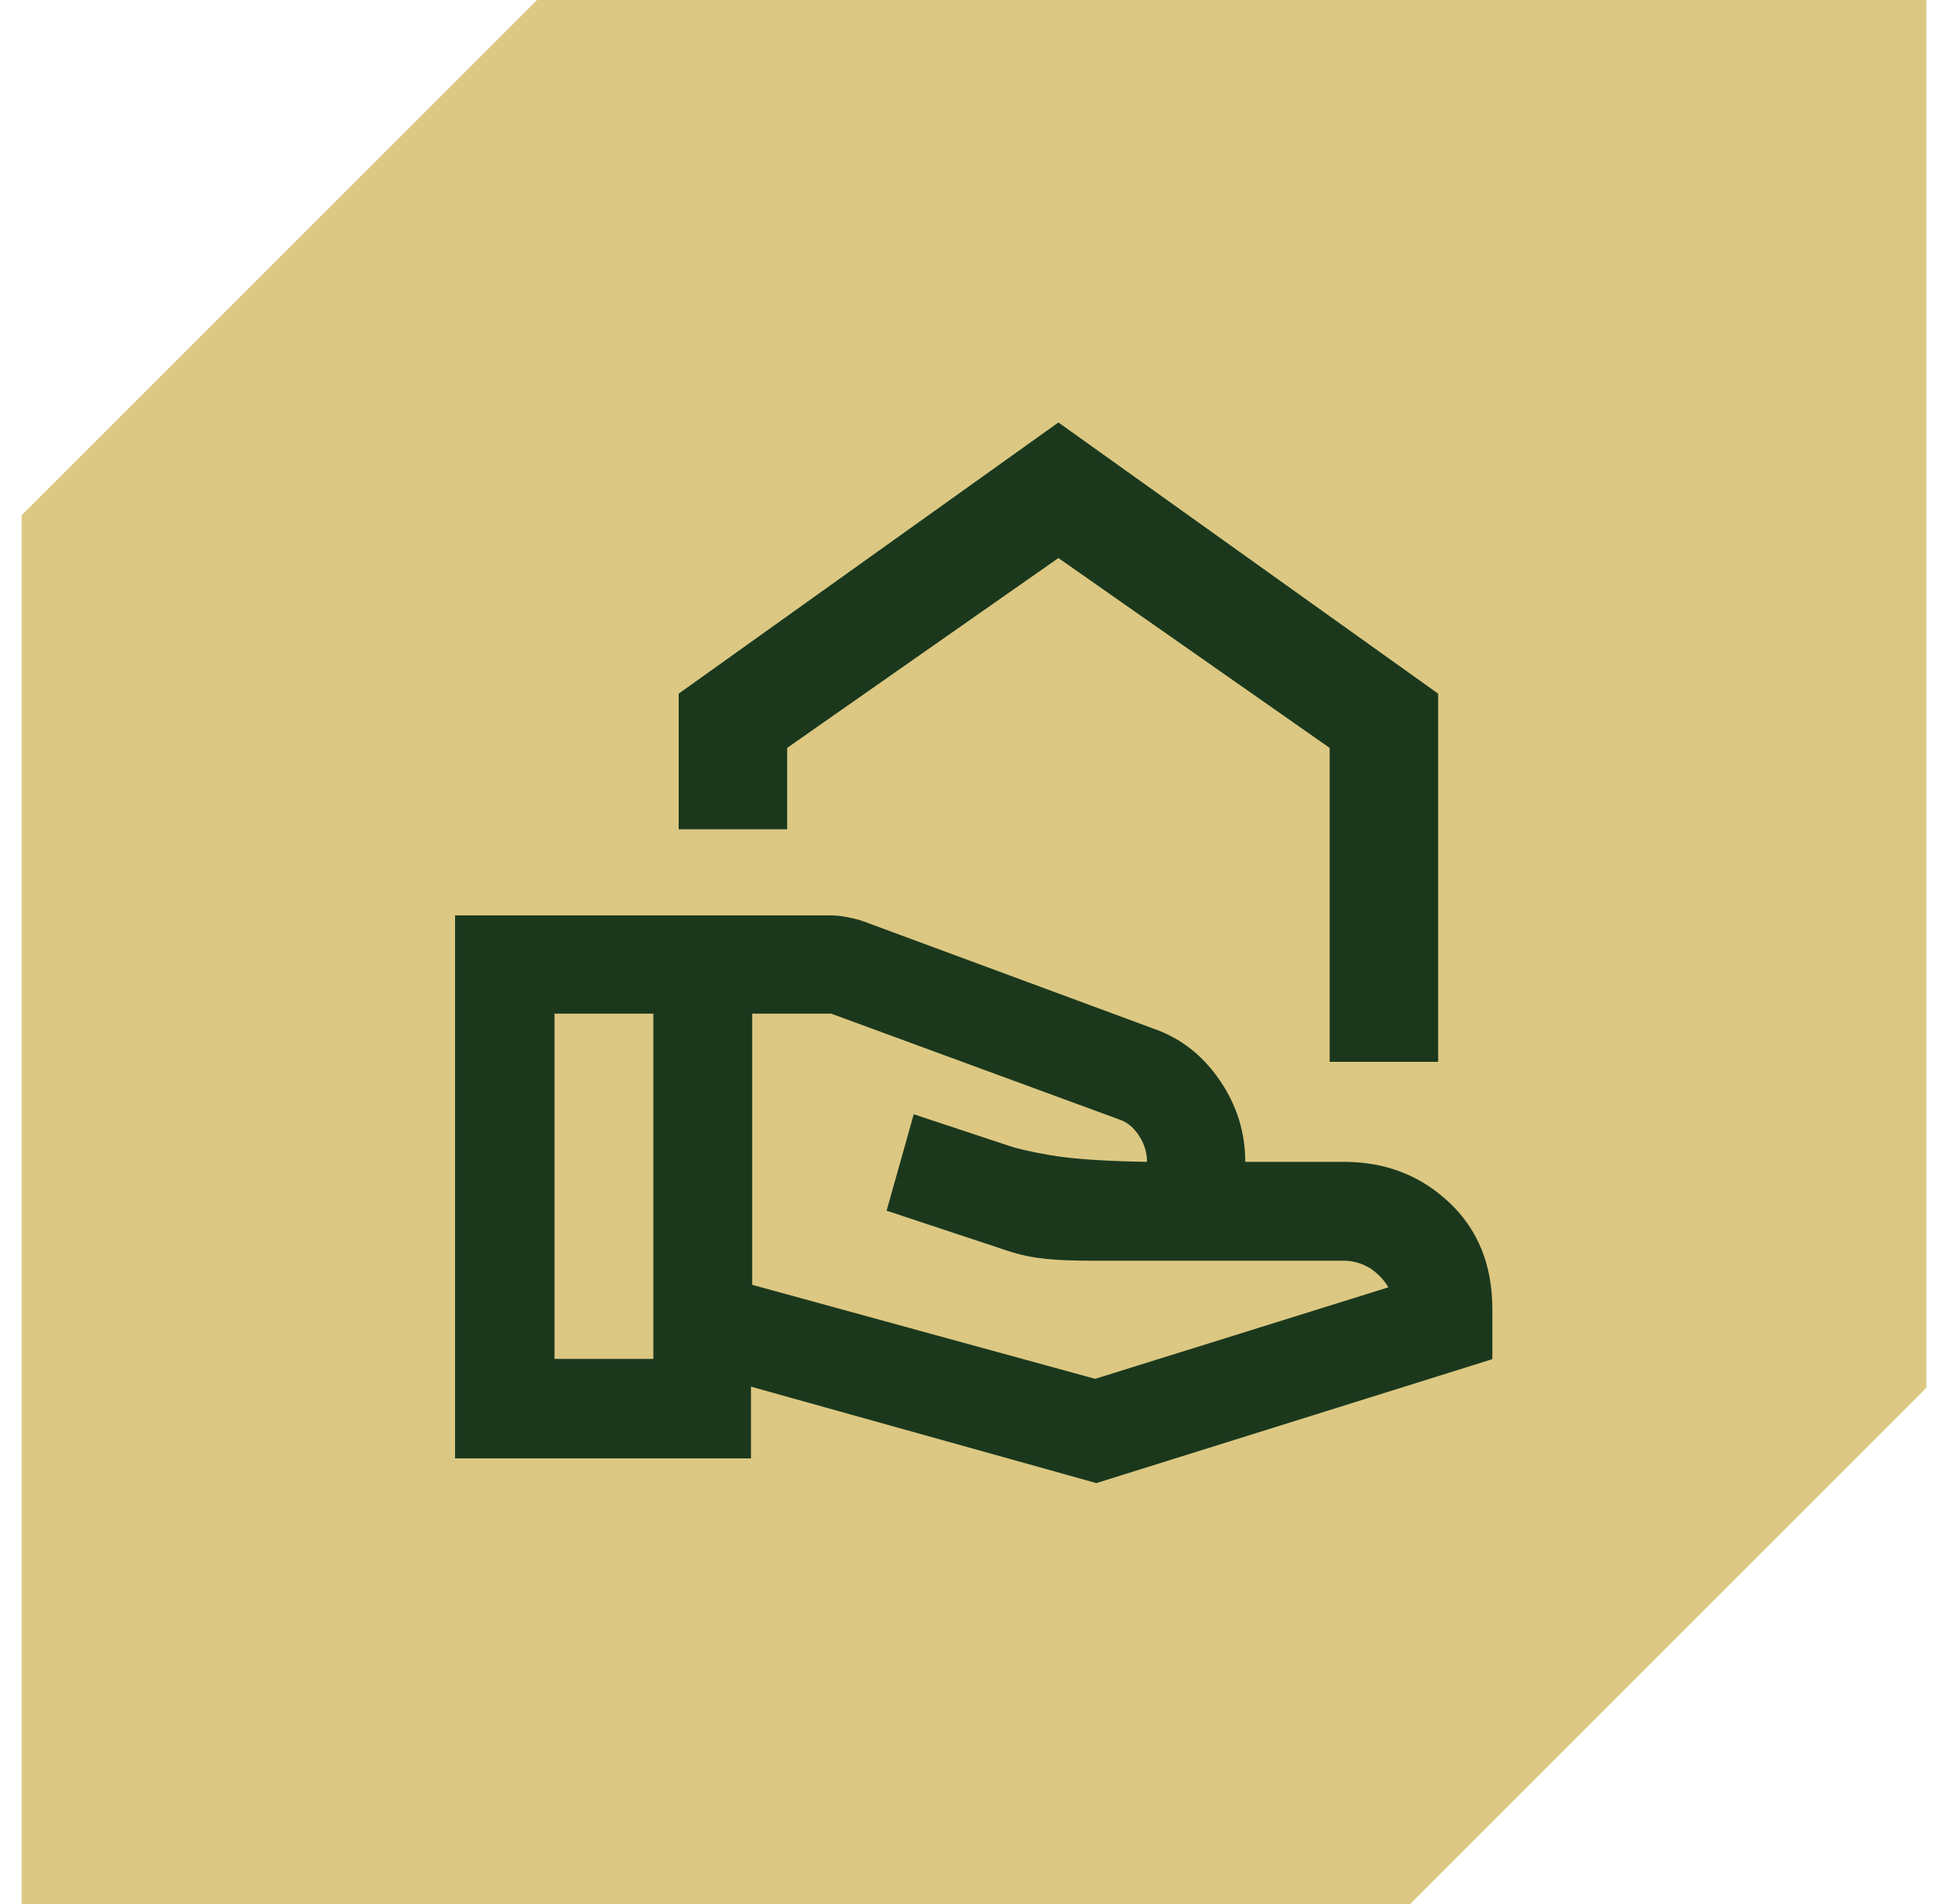
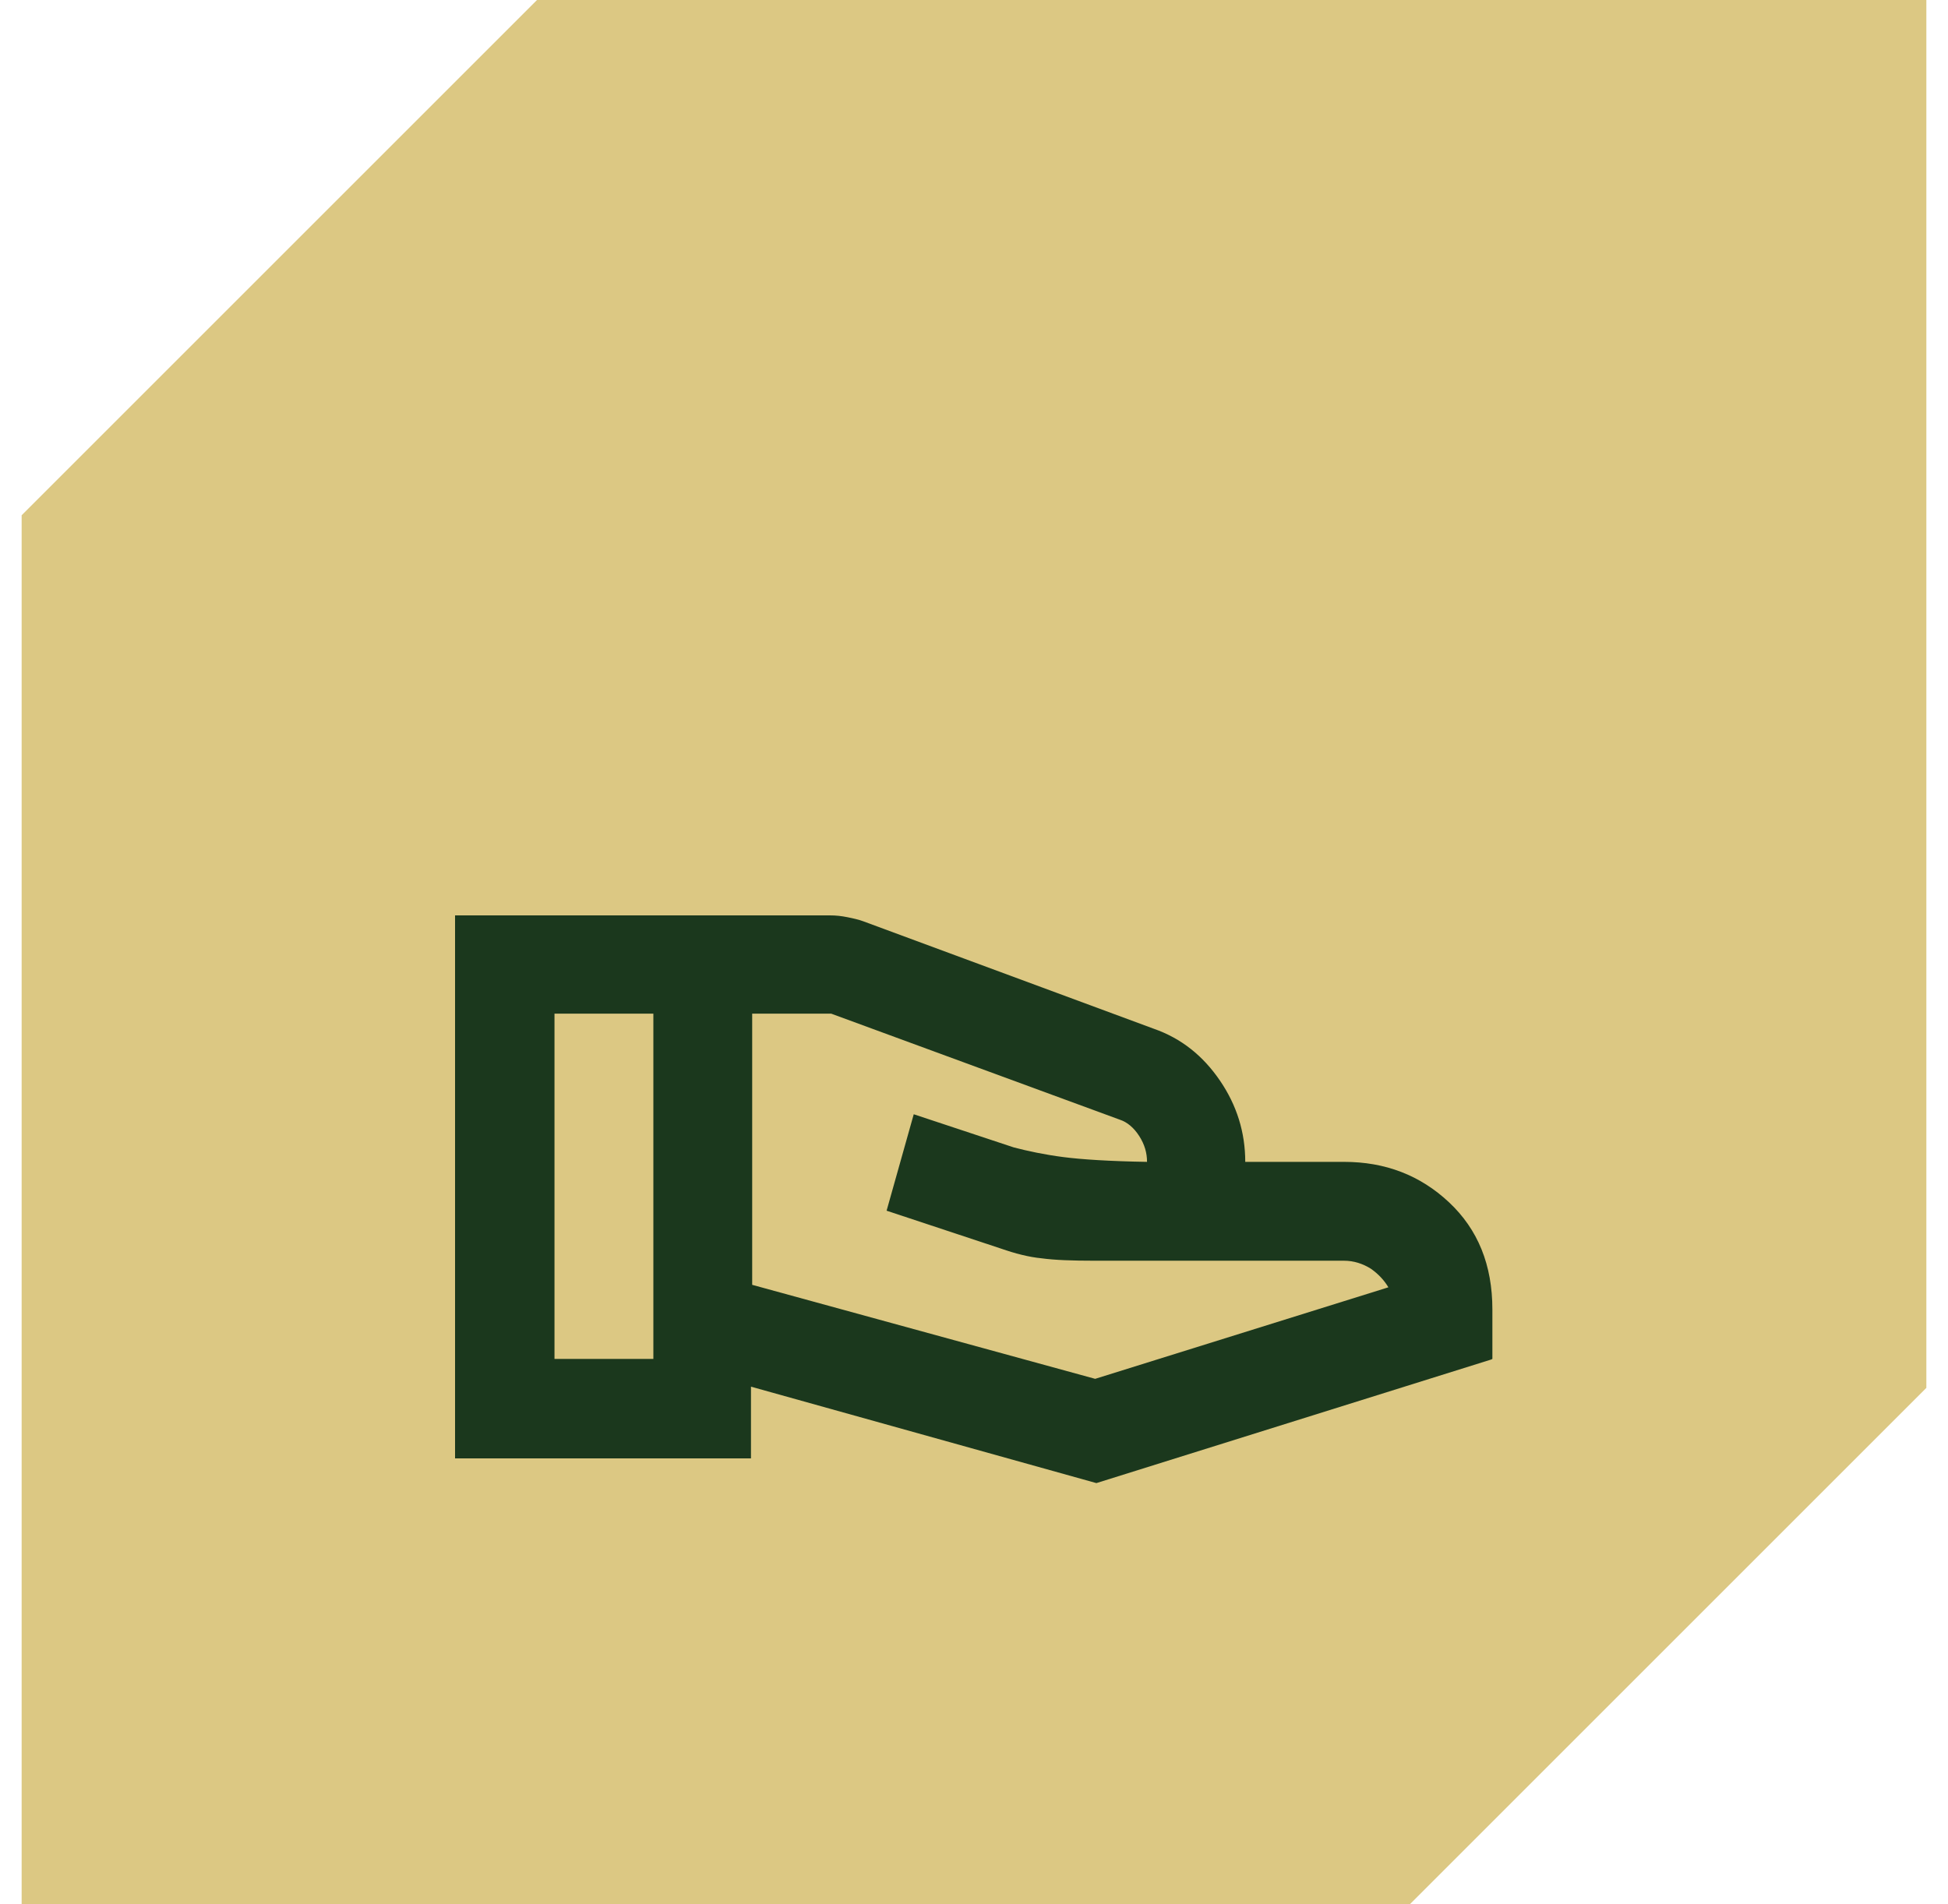
<svg xmlns="http://www.w3.org/2000/svg" width="45" height="44" viewBox="0 0 45 44" fill="none">
  <g clip-path="url(#clip0_12337_13655)">
    <path d="M44.5 32.067V0H12.405L0.5 11.905V44H32.567L44.5 32.067Z" fill="#DCC883" />
    <path d="M32.08 29.741L25.299 31.858L17.376 29.686V23.42H19.2L25.87 25.871C26.037 25.926 26.19 26.052 26.316 26.247C26.441 26.442 26.497 26.637 26.497 26.845C25.647 26.831 24.993 26.79 24.561 26.734C24.129 26.678 23.74 26.595 23.419 26.511L21.108 25.745L20.481 27.973L23.127 28.85C23.447 28.962 23.767 29.045 24.06 29.073C24.366 29.115 24.77 29.129 25.285 29.129H31.05C31.273 29.129 31.481 29.198 31.662 29.31C31.843 29.435 31.983 29.588 32.08 29.756M15.093 31.398H12.809V23.42H15.093V31.398ZM34.475 31.398V30.257C34.475 29.226 34.141 28.405 33.472 27.778C32.804 27.152 31.997 26.845 31.05 26.845H28.766C28.766 26.163 28.571 25.537 28.181 24.966C27.791 24.395 27.29 23.991 26.65 23.768L19.952 21.29C19.841 21.248 19.715 21.22 19.576 21.192C19.437 21.164 19.312 21.15 19.172 21.15H10.512V33.696H17.348V32.039L25.327 34.267L34.447 31.412L34.475 31.398Z" fill="#1B381D" />
-     <path d="M30.716 24.534V17.28L24.45 12.894L18.184 17.28V19.16H15.678V16.027L24.45 9.761L33.222 16.027V24.534H30.716Z" fill="#1B381D" />
  </g>
  <defs>
    <clipPath id="clip0_12337_13655">
      <rect width="44" height="44" fill="white" transform="translate(0.5)" />
    </clipPath>
  </defs>
</svg>